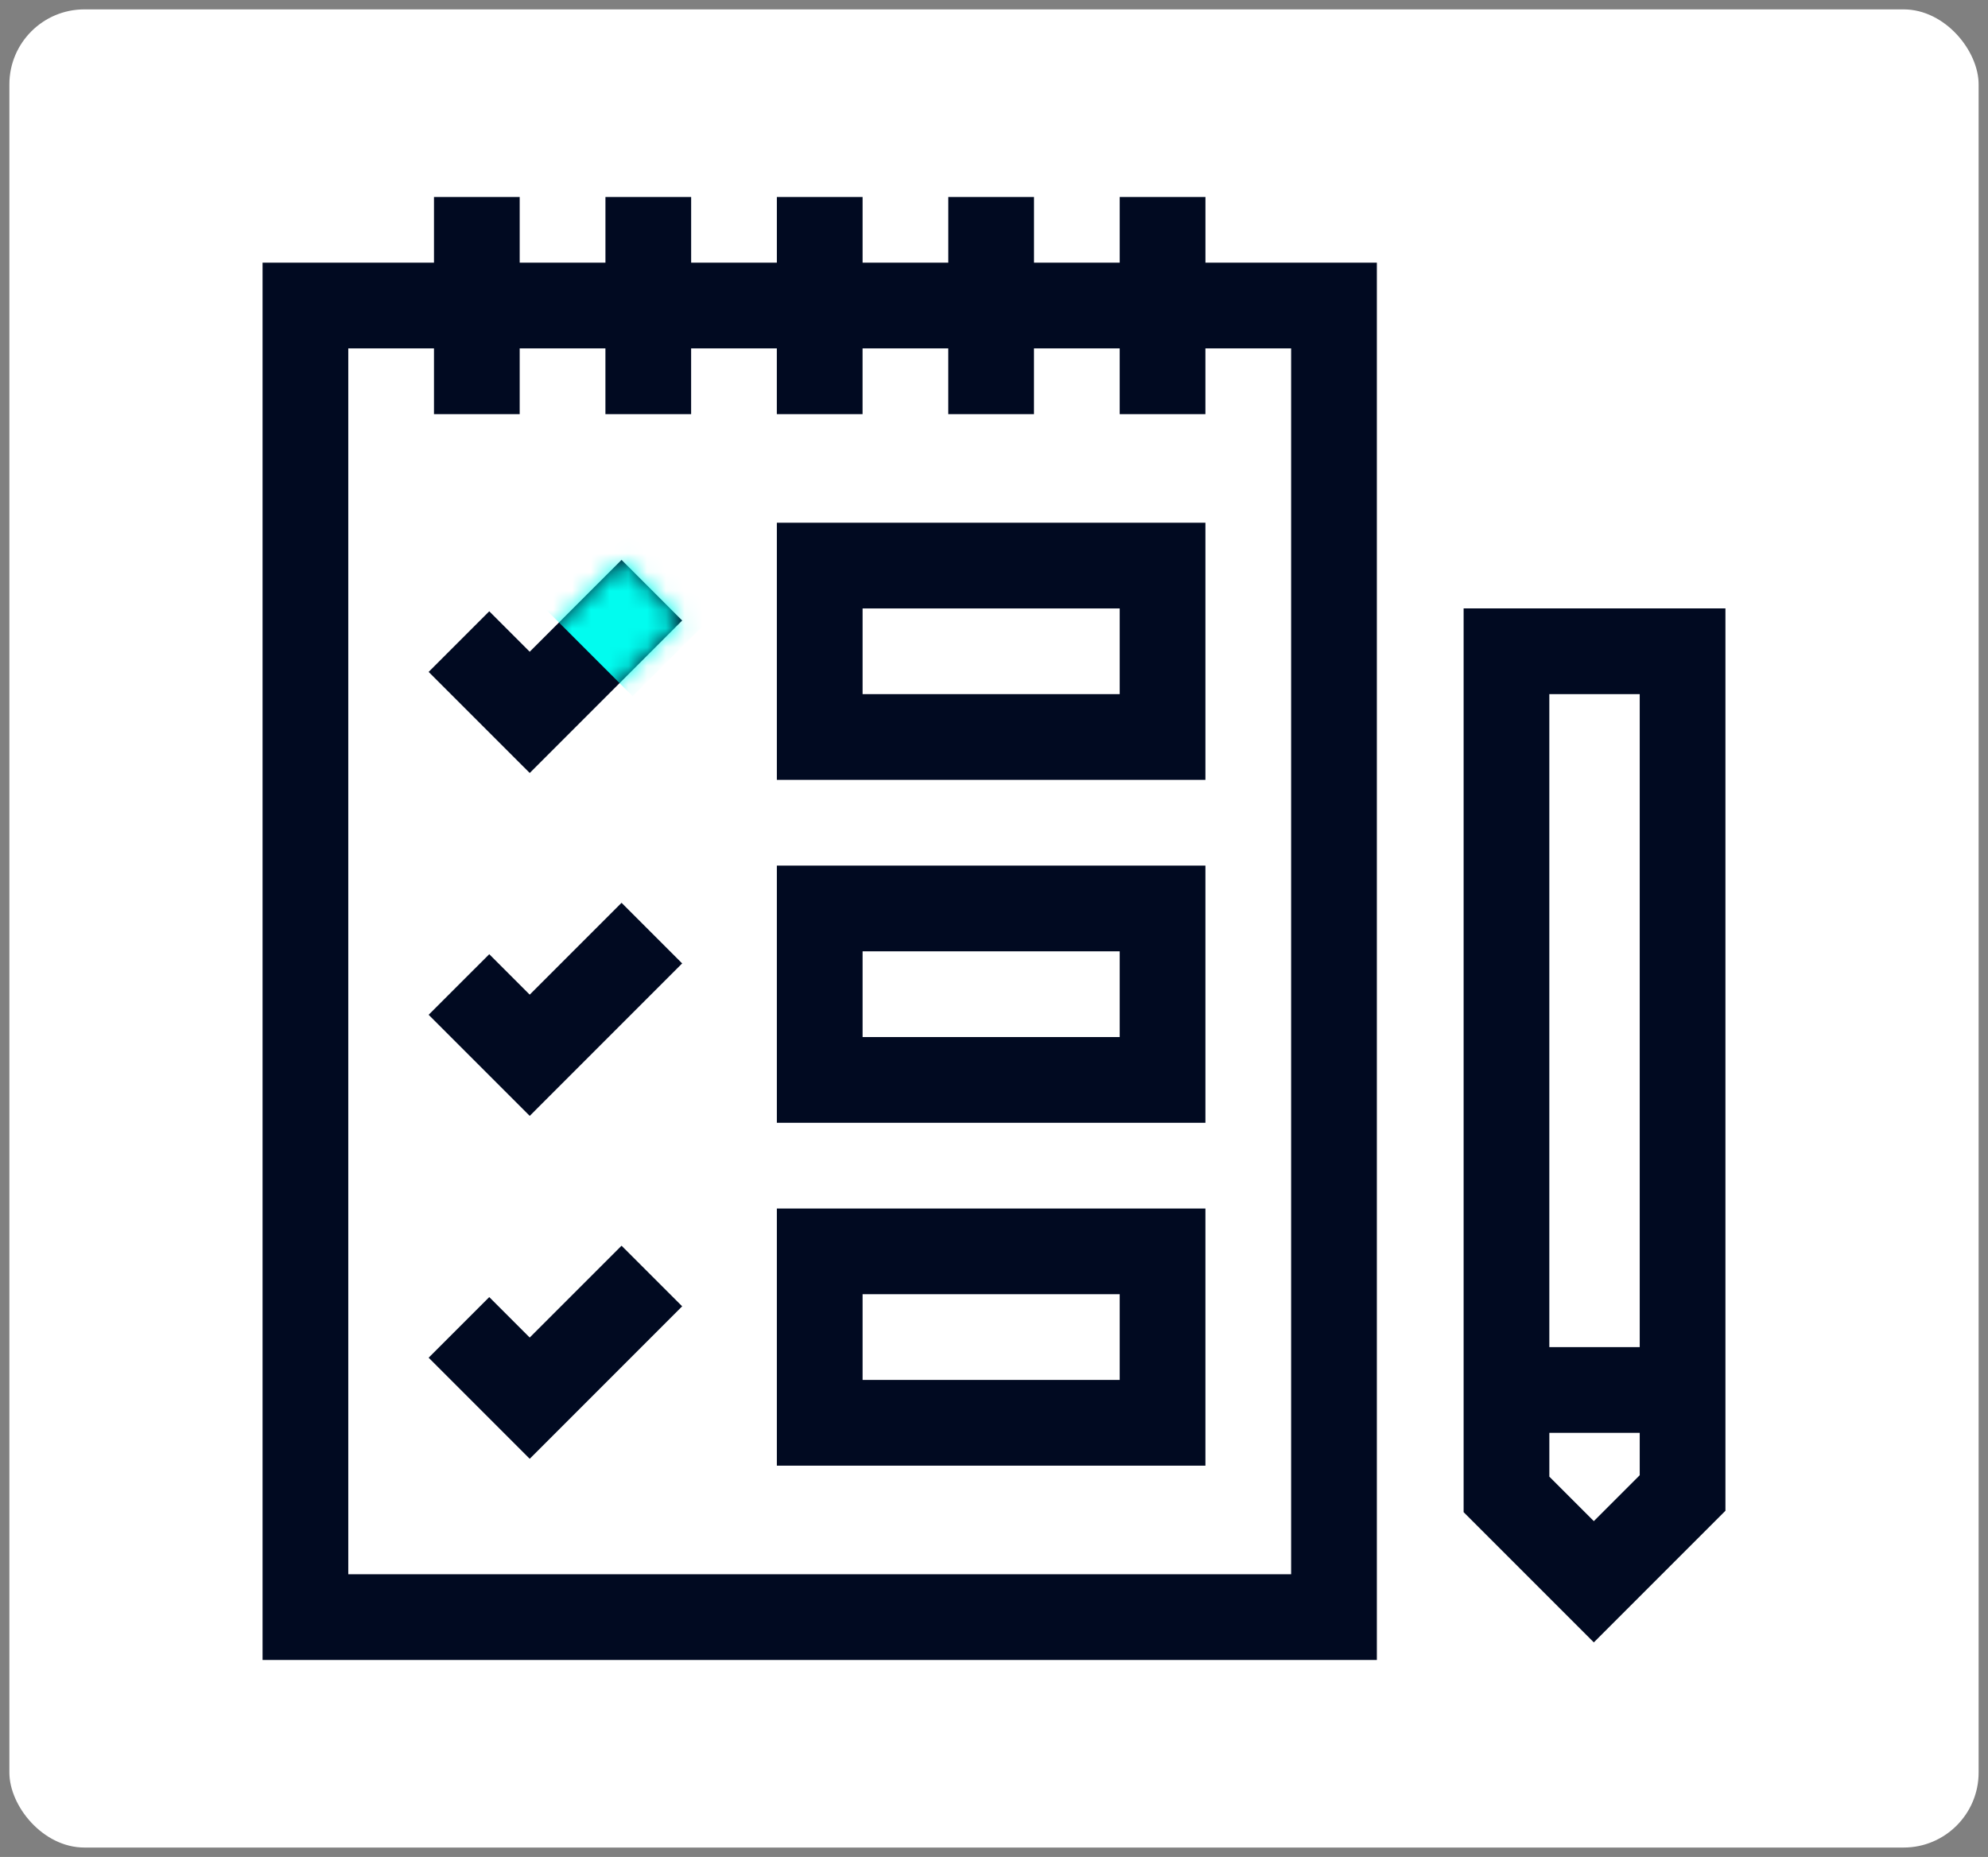
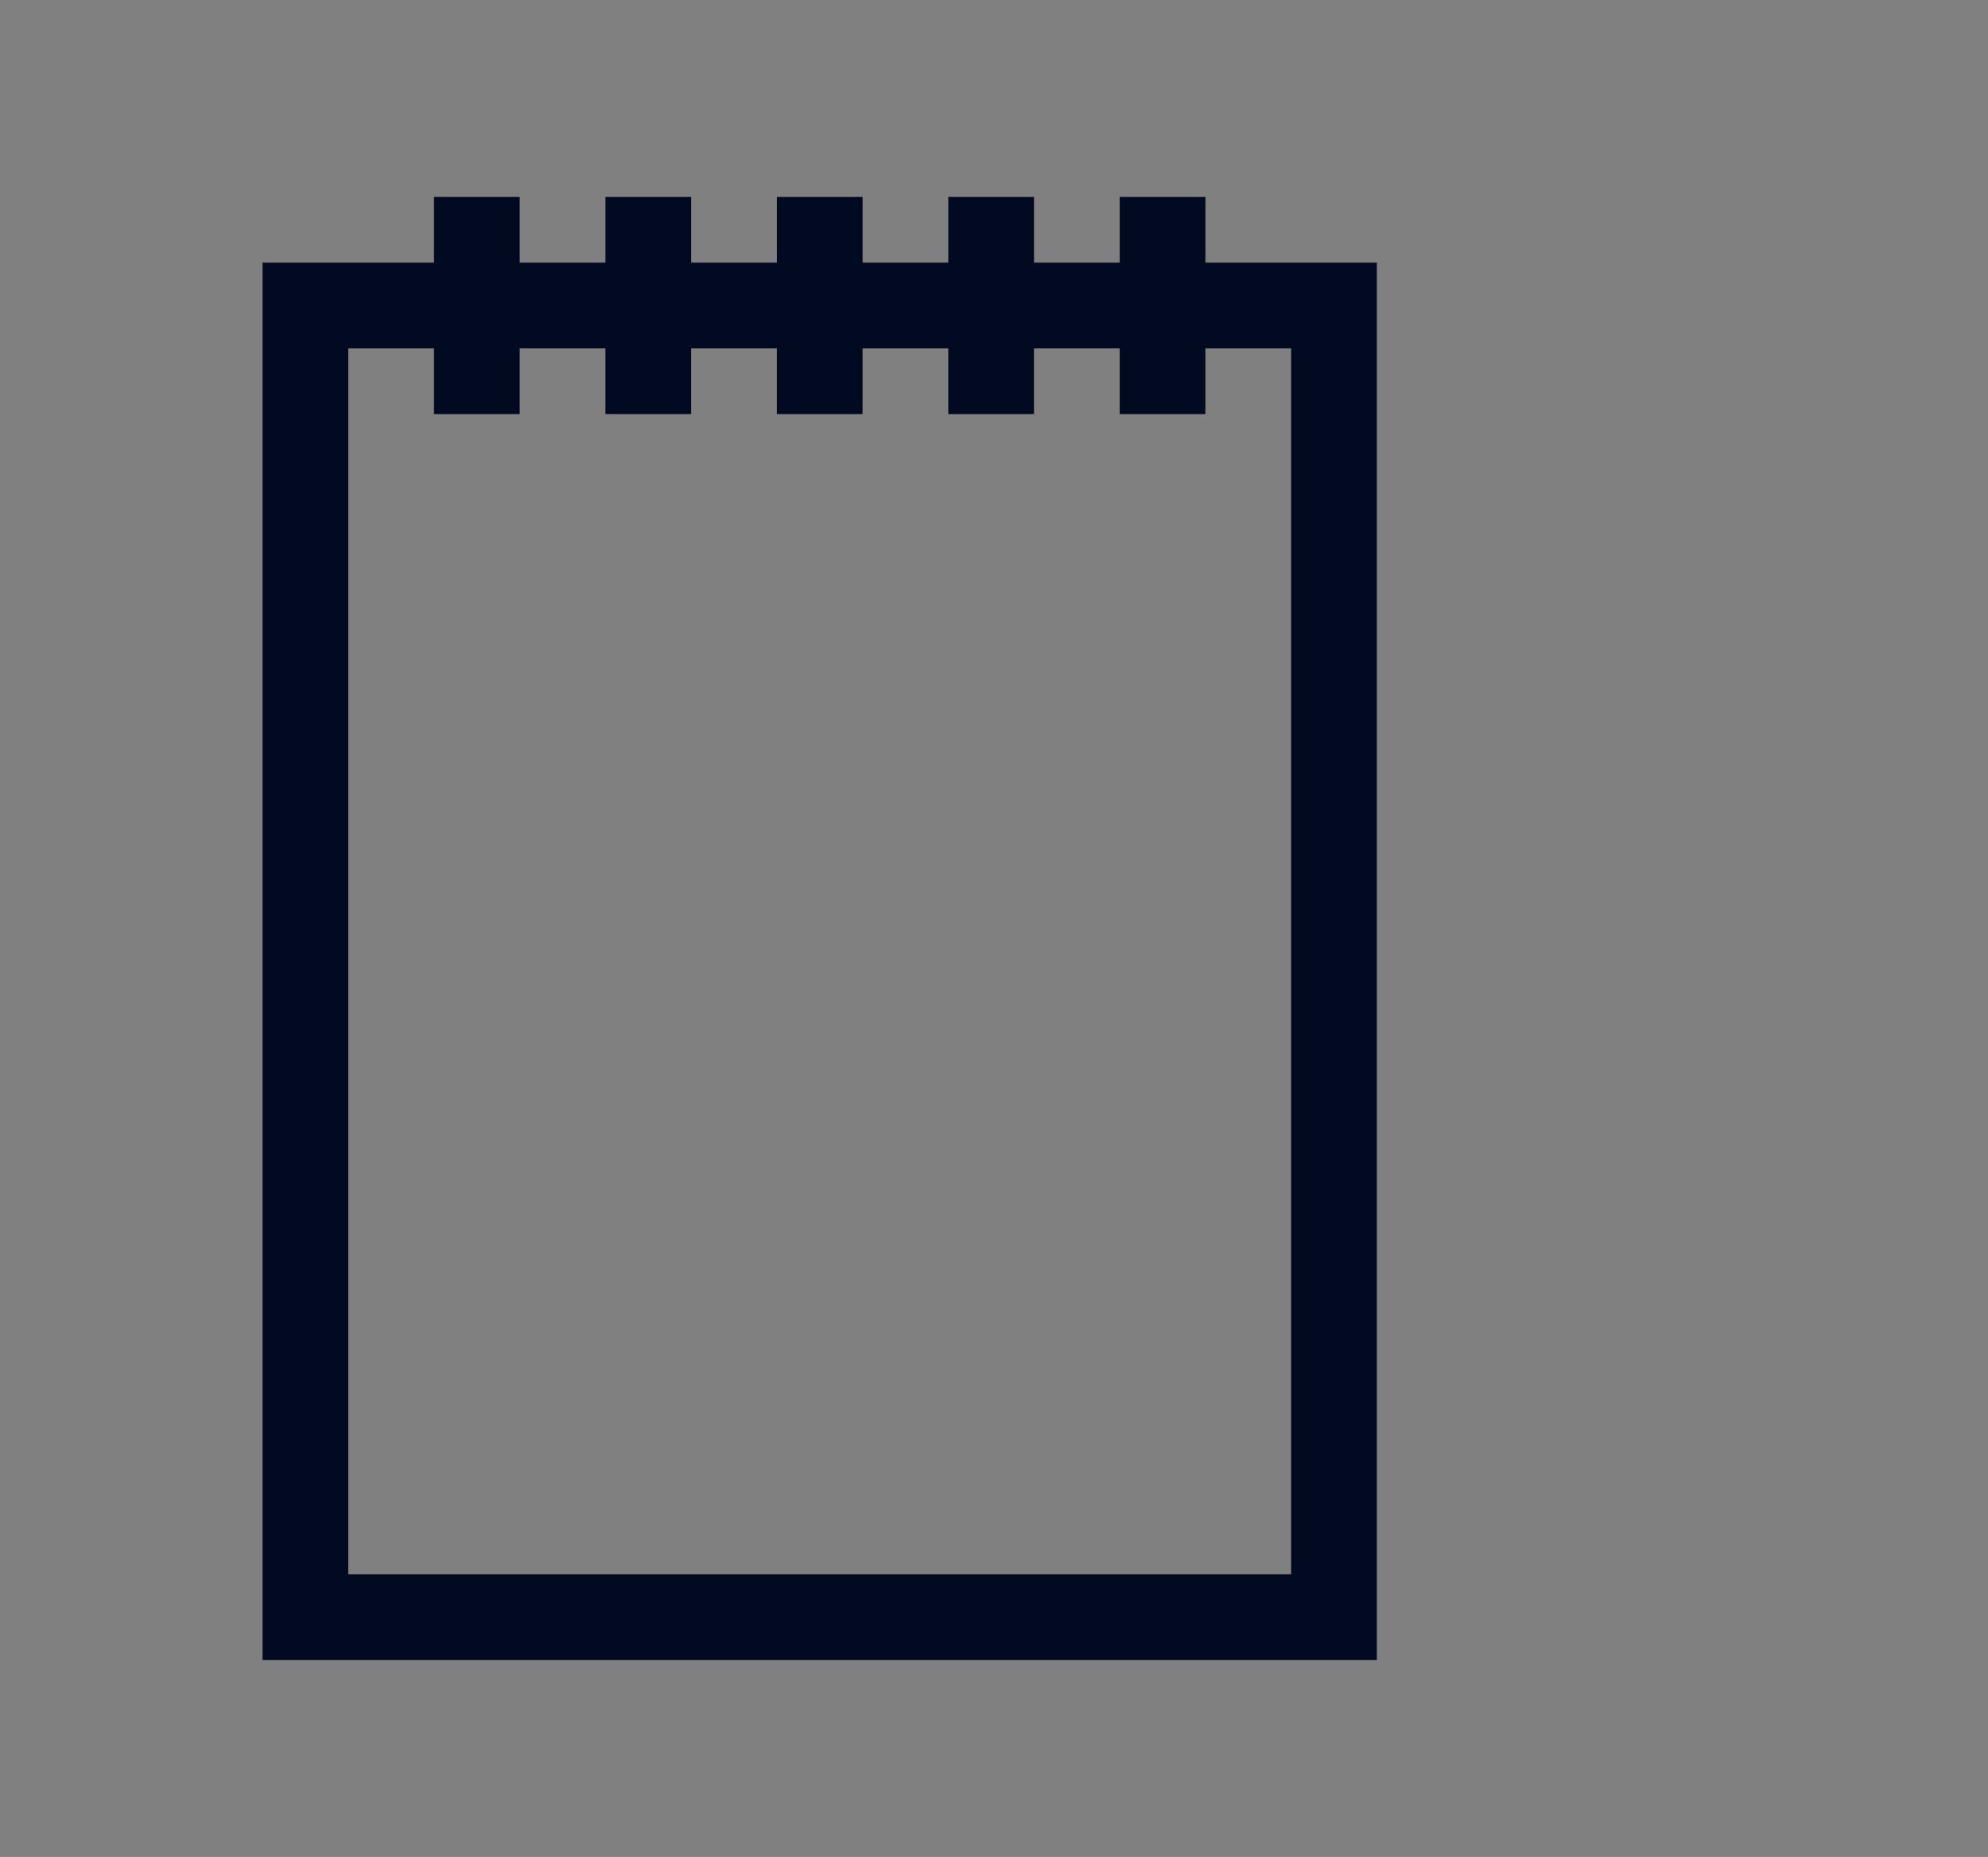
<svg xmlns="http://www.w3.org/2000/svg" width="106" height="99" fill="none">
  <rect width="100%" height="100%" fill="#808080" stroke="none" />
-   <rect x=".5" y=".5" width="105" height="98" rx="4" fill="#fff" />
  <path d="M64.273 10.5h-4.57v3.504h-4.57V10.5h-4.57v3.504h-4.57V10.5h-4.571v3.504h-4.57V10.5h-4.57v3.504H27.71V10.5h-4.57v3.504H14V88.5h59.414V14.004h-9.14V10.5Zm4.57 8.074V83.93H18.57V18.574h4.57v3.504h4.57v-3.504h4.571v3.504h4.57v-3.504h4.57v3.504h4.571v-3.504h4.57v3.504h4.57v-3.504h4.571v3.504h4.57v-3.504h4.57Z" fill="#010A21" />
-   <path d="M41.422 41.578h22.851v-13.71H41.422v13.71Zm4.57-9.14h13.711v4.57h-13.71v-4.57ZM28.244 34.747l-2.157-2.157-3.232 3.232 5.39 5.389 8.128-8.129-3.232-3.231-4.897 4.896ZM41.422 59.86h22.851V46.147H41.422V59.86Zm4.57-9.141h13.711v4.57h-13.71v-4.57ZM28.244 53.029l-2.157-2.157-3.232 3.231 5.39 5.389 8.128-8.129-3.232-3.231-4.897 4.897ZM41.422 78.14h22.851V64.43H41.422v13.71Zm4.57-9.14h13.711v4.57h-13.71V69ZM28.244 71.31l-2.157-2.157-3.232 3.231 5.39 5.39 8.128-8.13-3.232-3.23-4.897 4.896ZM78.04 32.438v48.181l6.943 6.943L92 80.545V32.437H78.04Zm9.39 4.57V71.82H82.61V37.008h4.819Zm-2.447 44.09-2.372-2.372v-2.335h4.819v2.26l-2.447 2.447Z" fill="#010A21" />
  <mask id="a" style="mask-type:alpha" maskUnits="userSpaceOnUse" x="22" y="29" width="15" height="13">
-     <path d="m28.244 34.747-2.157-2.157-3.232 3.232 5.39 5.389 8.128-8.129-3.232-3.231-4.897 4.896Z" fill="#010A21" />
-   </mask>
+     </mask>
  <g mask="url(#a)">
    <path fill="#01FCEF" d="M28.783 32.167 33.95 27l4.95 4.95-5.167 5.167z" />
  </g>
</svg>